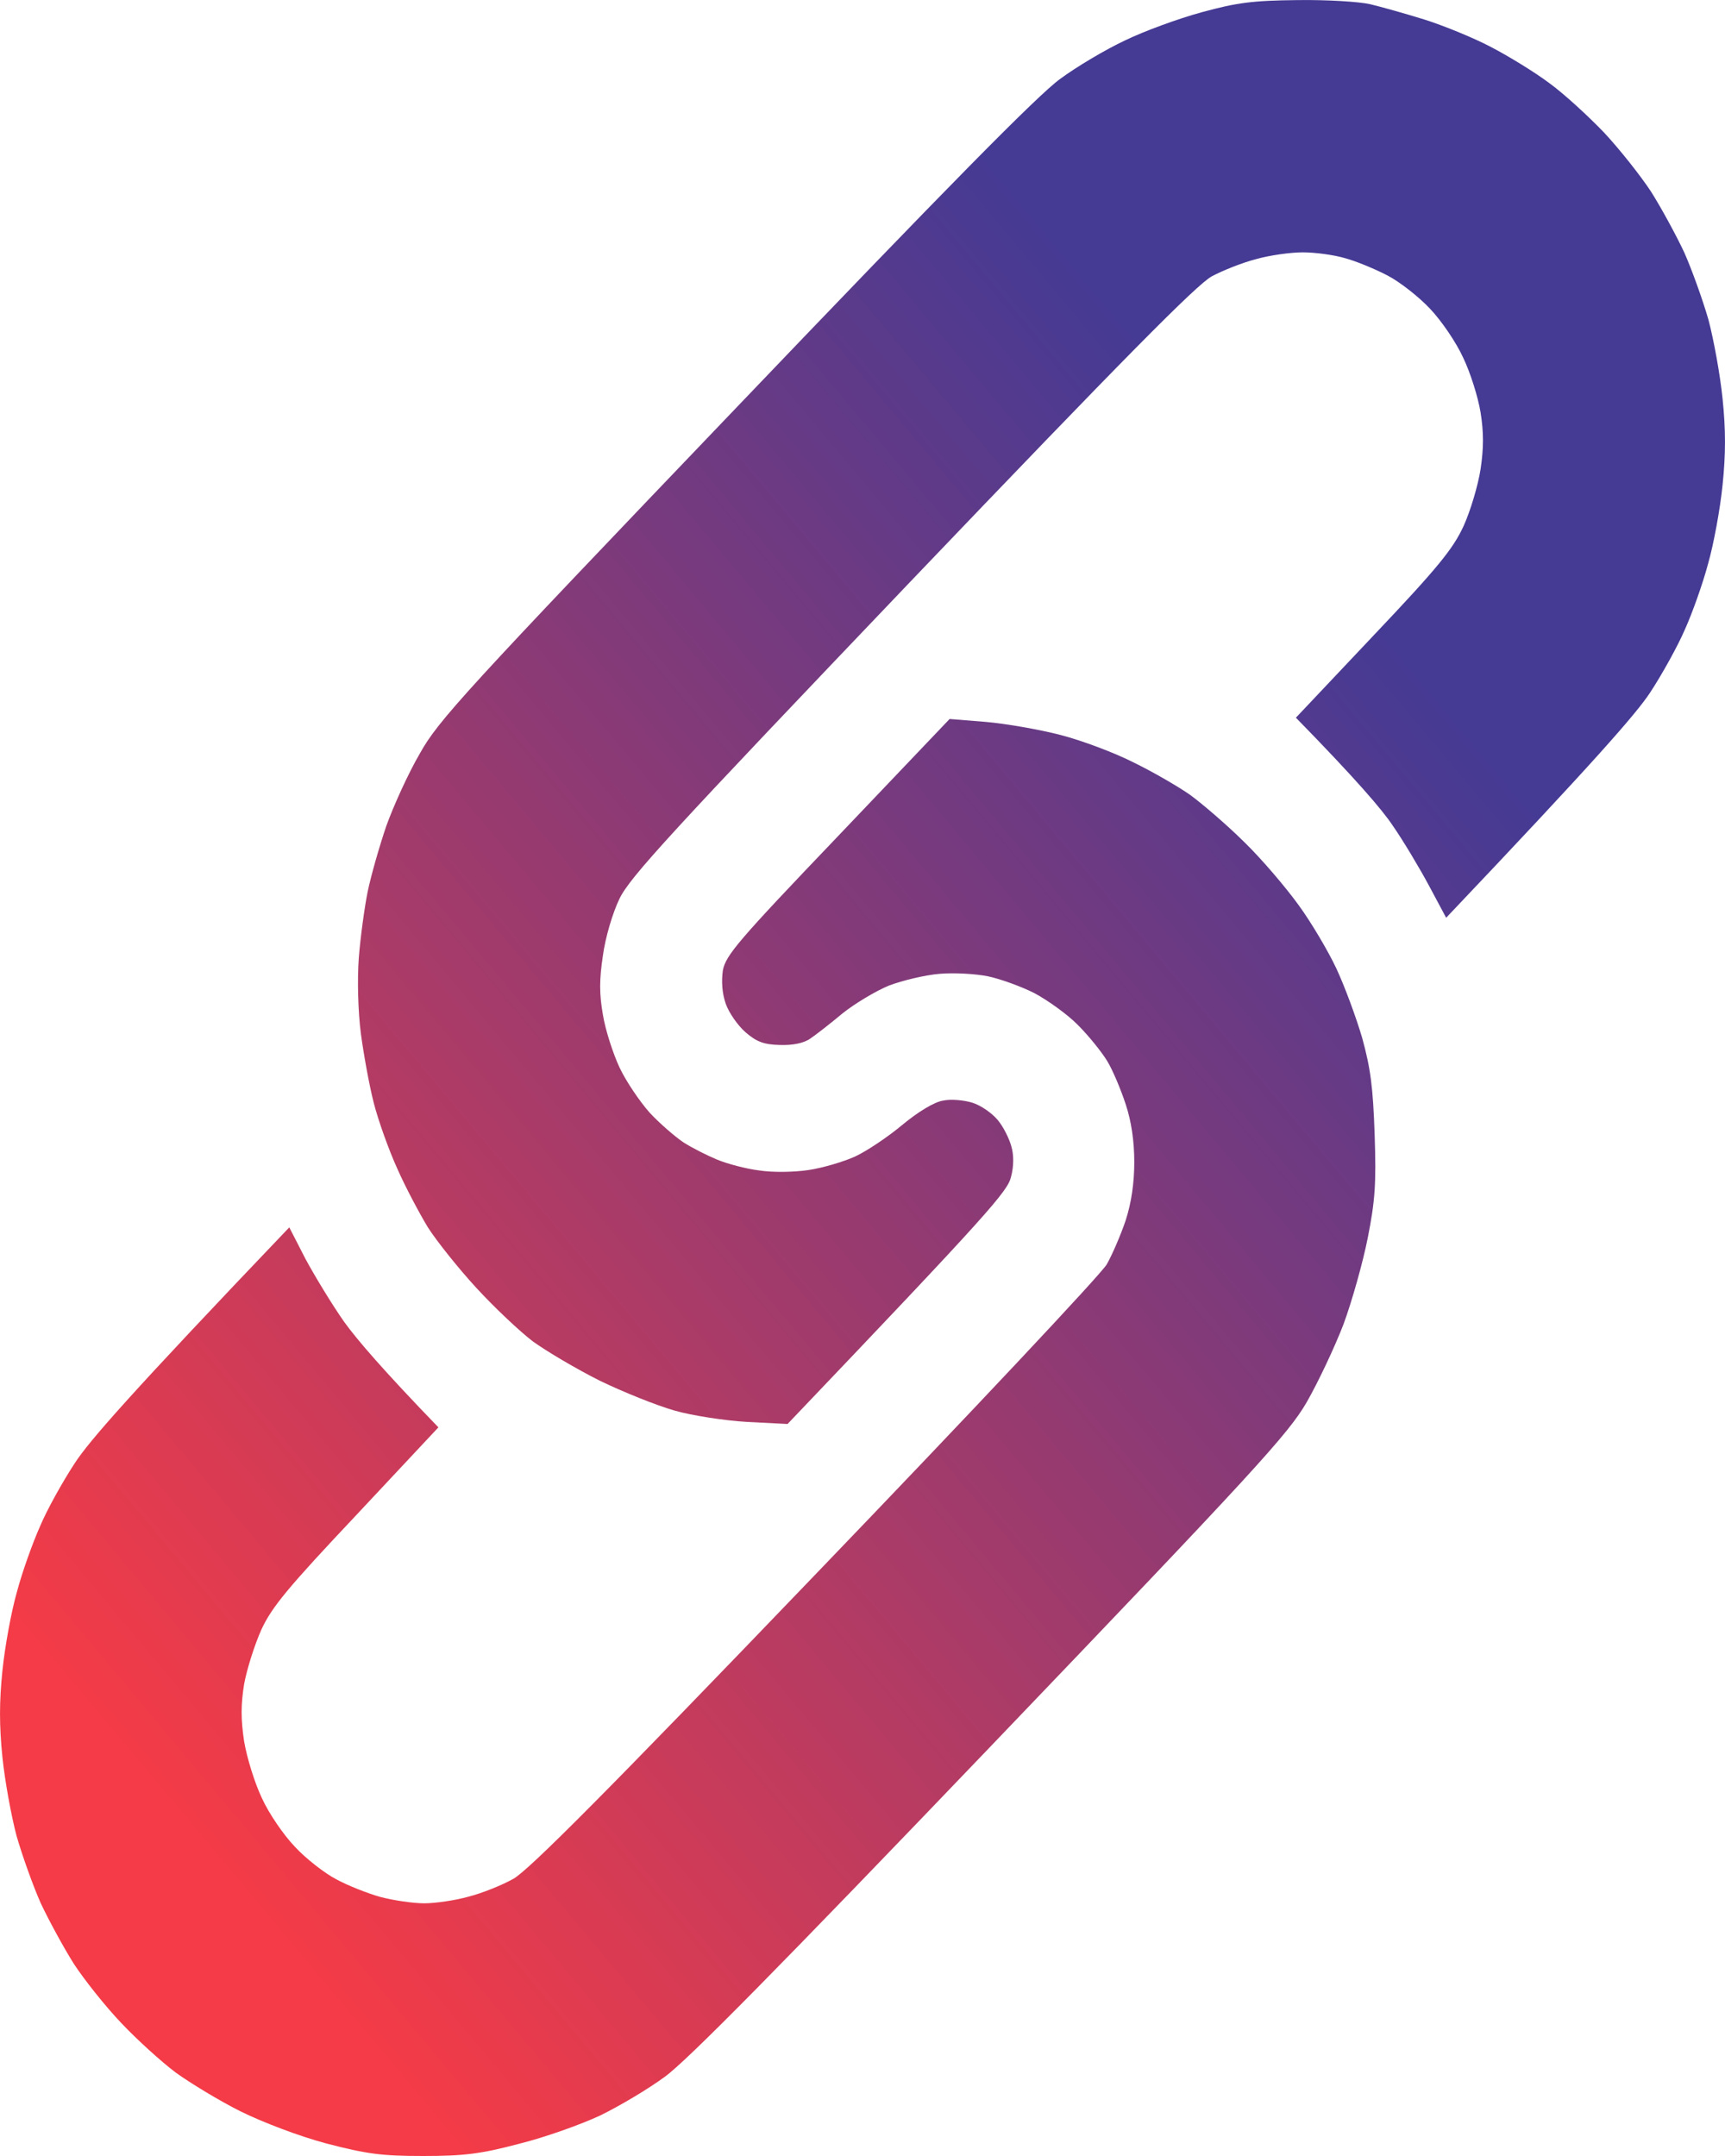
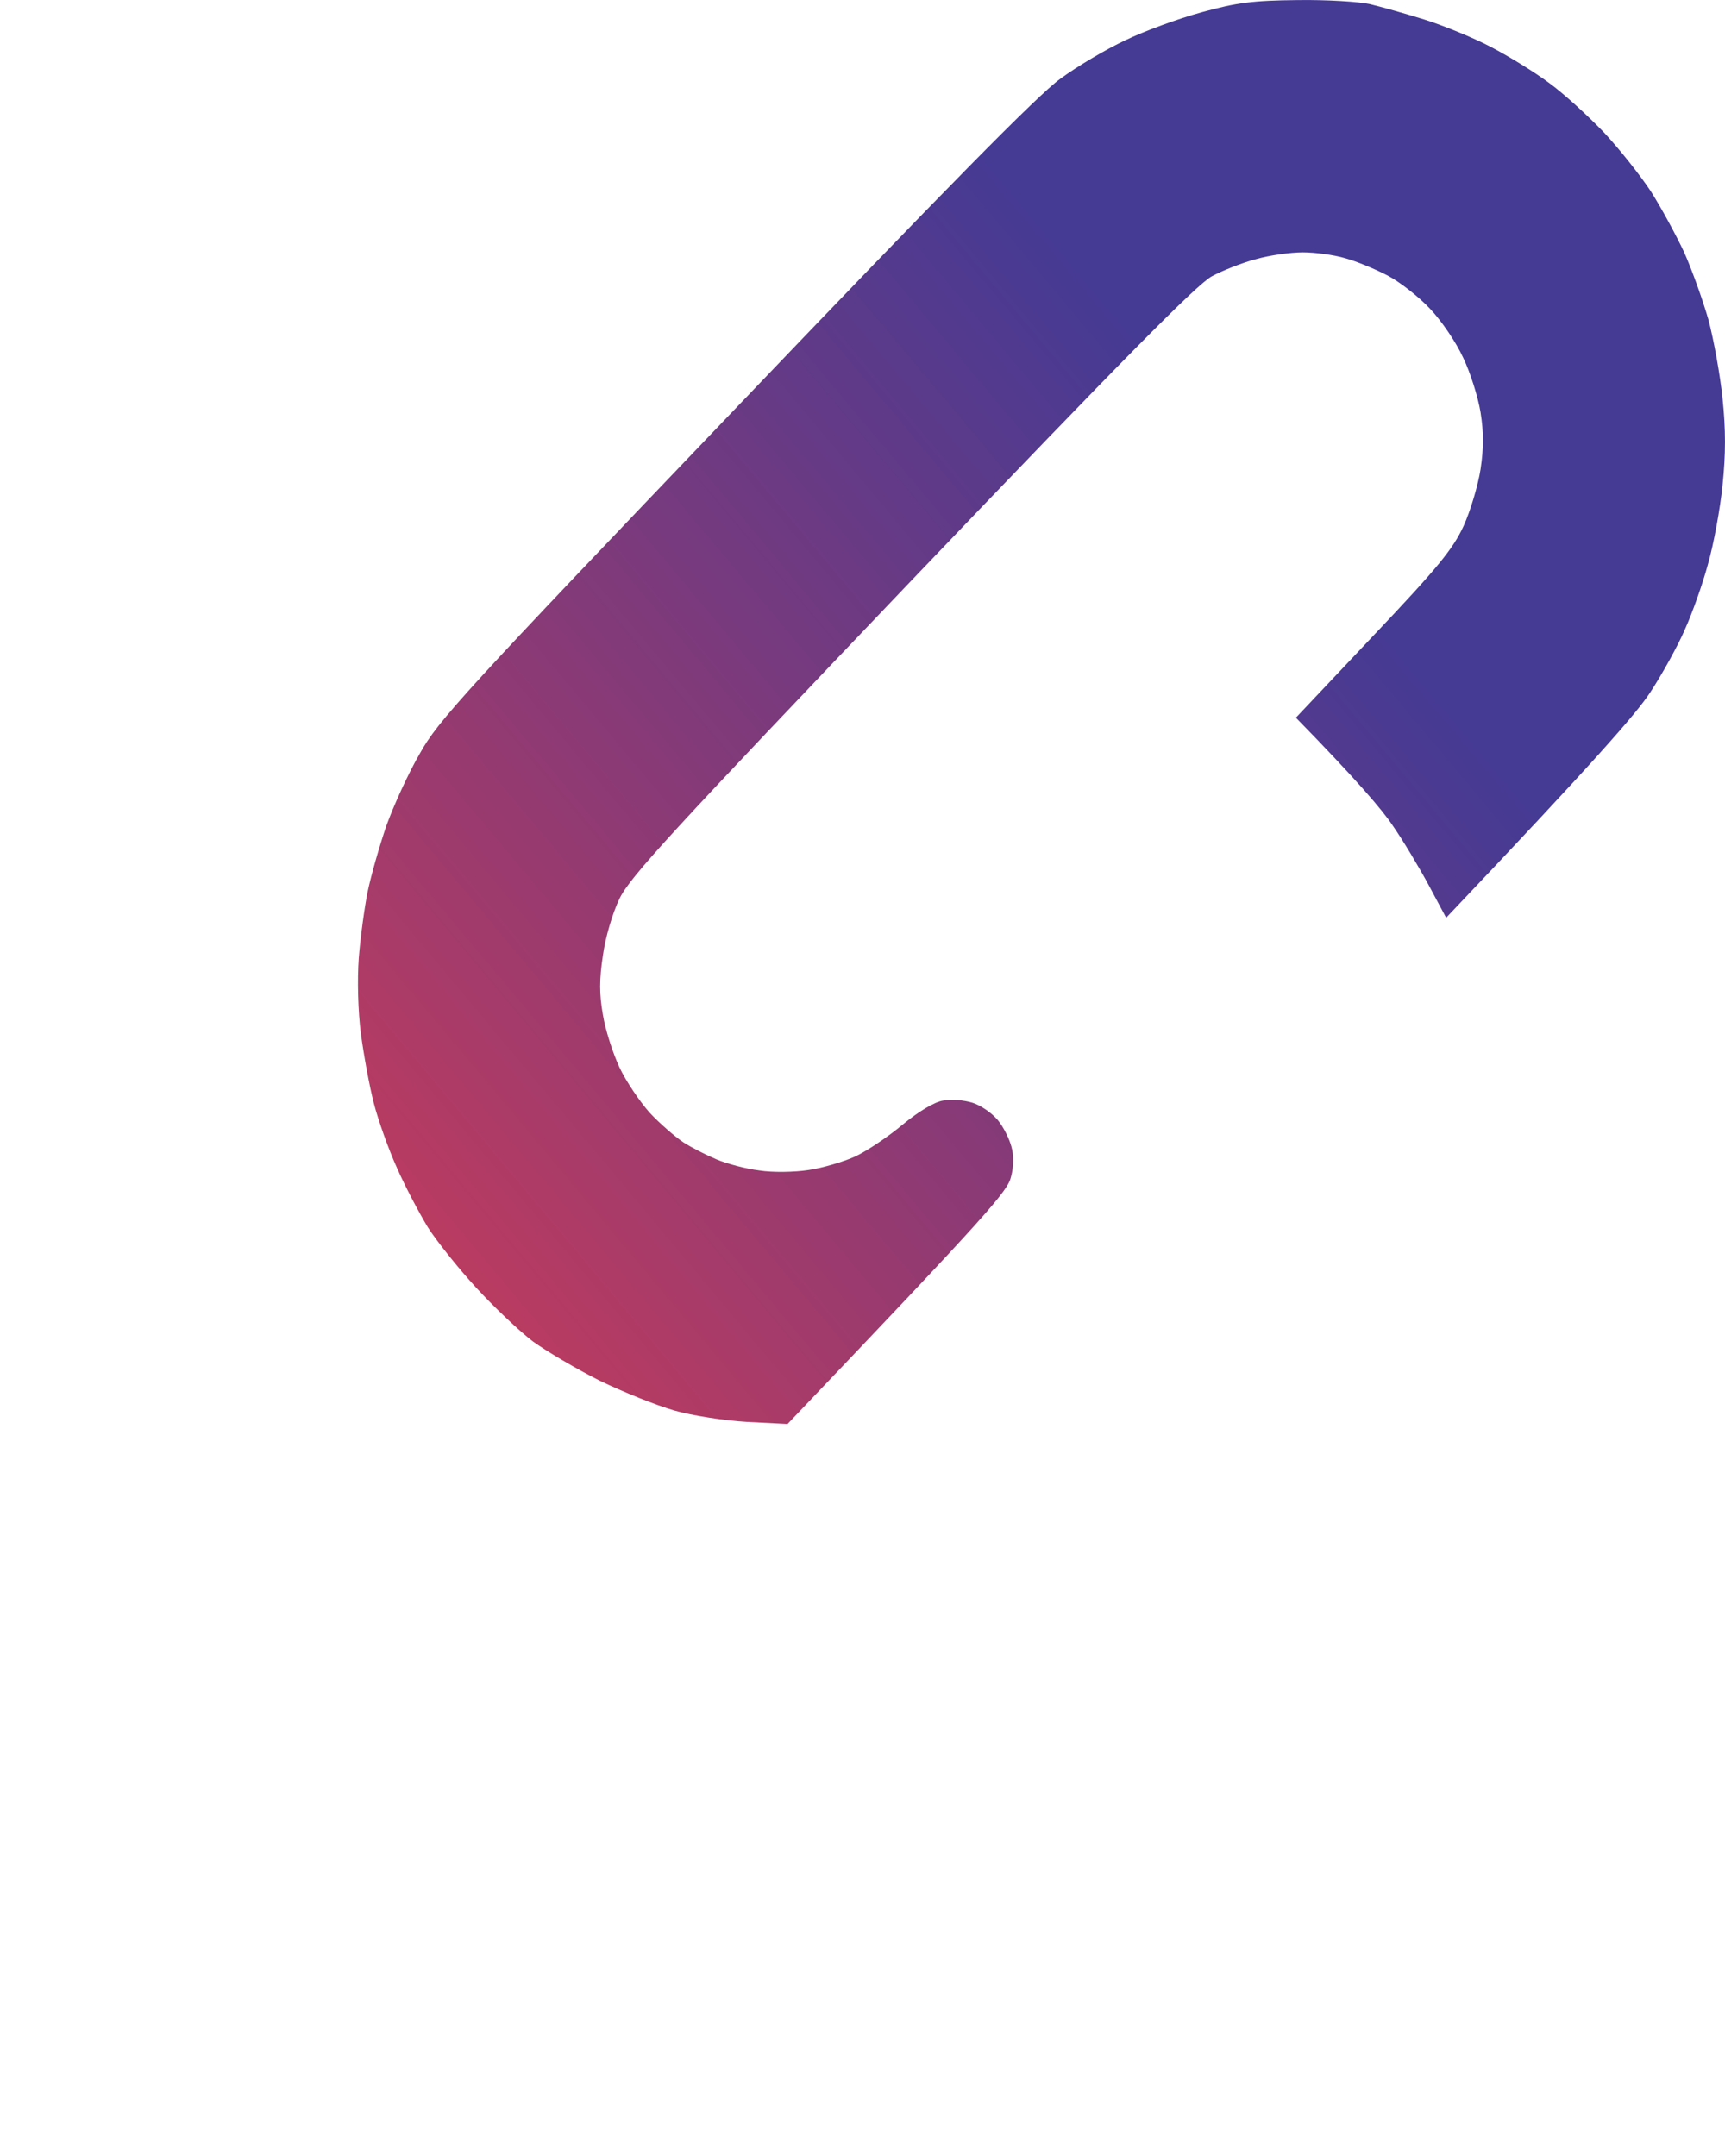
<svg xmlns="http://www.w3.org/2000/svg" width="20" height="25" viewBox="0 0 20 25" fill="none">
  <path d="M15.887 0.049C15.765 0.02 15.385 -0.004 15.048 0.001H15.043C14.528 0.006 14.341 0.03 13.933 0.142C13.661 0.216 13.263 0.362 13.043 0.469C12.823 0.572 12.485 0.772 12.293 0.914C12.04 1.095 10.977 2.174 8.522 4.743C5.392 8.015 5.078 8.357 4.868 8.737C4.736 8.962 4.563 9.343 4.479 9.577C4.399 9.812 4.301 10.154 4.263 10.339C4.226 10.52 4.179 10.867 4.16 11.106C4.141 11.365 4.151 11.726 4.184 11.985C4.216 12.224 4.282 12.591 4.334 12.791C4.385 12.991 4.507 13.333 4.605 13.548C4.699 13.763 4.863 14.07 4.961 14.232C5.064 14.393 5.317 14.71 5.524 14.935C5.73 15.159 6.025 15.438 6.179 15.555C6.334 15.667 6.681 15.873 6.952 16.009C7.224 16.141 7.613 16.297 7.819 16.356C8.025 16.415 8.405 16.473 8.662 16.488L9.131 16.512C11.478 14.051 11.684 13.812 11.722 13.646C11.755 13.523 11.755 13.392 11.726 13.294C11.703 13.206 11.633 13.064 11.567 12.986C11.502 12.908 11.37 12.815 11.272 12.786C11.178 12.757 11.024 12.742 10.935 12.762C10.836 12.776 10.649 12.889 10.466 13.04C10.297 13.182 10.049 13.348 9.913 13.411C9.782 13.47 9.539 13.543 9.375 13.567C9.211 13.592 8.962 13.597 8.803 13.572C8.648 13.553 8.428 13.494 8.311 13.445C8.194 13.396 8.021 13.309 7.922 13.245C7.829 13.182 7.651 13.03 7.533 12.903C7.416 12.771 7.257 12.537 7.182 12.376C7.107 12.215 7.018 11.941 6.99 11.765C6.948 11.526 6.948 11.36 6.99 11.082C7.018 10.872 7.102 10.588 7.182 10.422C7.304 10.168 7.782 9.651 10.569 6.73C13.024 4.161 13.872 3.302 14.05 3.204C14.177 3.136 14.411 3.043 14.566 3.004C14.72 2.96 14.964 2.926 15.104 2.926C15.245 2.926 15.465 2.955 15.596 2.994C15.723 3.028 15.947 3.121 16.088 3.195C16.229 3.268 16.453 3.444 16.58 3.58C16.711 3.717 16.884 3.971 16.964 4.147C17.049 4.323 17.137 4.606 17.166 4.782C17.203 5.016 17.203 5.192 17.166 5.441C17.137 5.627 17.049 5.924 16.969 6.1C16.847 6.364 16.674 6.579 15.924 7.37L15.025 8.322C15.727 9.04 16.027 9.392 16.144 9.568C16.266 9.743 16.453 10.056 16.566 10.266L16.767 10.642C18.487 8.83 18.969 8.278 19.133 8.029C19.274 7.814 19.457 7.482 19.536 7.297C19.62 7.111 19.742 6.769 19.803 6.54C19.869 6.31 19.944 5.9 19.972 5.622C20.009 5.265 20.009 4.982 19.972 4.625C19.944 4.347 19.869 3.937 19.808 3.707C19.742 3.478 19.616 3.126 19.527 2.926C19.433 2.726 19.26 2.408 19.143 2.223C19.021 2.037 18.777 1.729 18.595 1.534C18.412 1.344 18.131 1.085 17.962 0.963C17.793 0.836 17.489 0.65 17.283 0.543C17.077 0.435 16.73 0.294 16.51 0.225C16.29 0.157 16.013 0.079 15.887 0.049Z" fill="url(#paint0_linear_56_21)" />
-   <path d="M11.431 8.371L11.01 8.337L9.712 9.7C8.559 10.906 8.414 11.077 8.381 11.252C8.363 11.38 8.372 11.516 8.414 11.638C8.452 11.746 8.555 11.892 8.644 11.97C8.775 12.083 8.859 12.112 9.042 12.117C9.187 12.122 9.318 12.097 9.393 12.044C9.459 12 9.628 11.868 9.768 11.751C9.909 11.638 10.152 11.492 10.307 11.428C10.461 11.37 10.724 11.306 10.893 11.292C11.061 11.277 11.314 11.292 11.455 11.321C11.595 11.35 11.839 11.438 11.993 11.516C12.148 11.599 12.373 11.76 12.495 11.883C12.621 12.009 12.771 12.195 12.837 12.303C12.902 12.41 12.996 12.635 13.052 12.806C13.118 13.006 13.151 13.235 13.151 13.475C13.151 13.714 13.118 13.943 13.052 14.149C12.996 14.315 12.898 14.544 12.832 14.661C12.767 14.774 11.244 16.395 9.45 18.261C7.046 20.766 6.123 21.694 5.95 21.787C5.819 21.86 5.589 21.953 5.435 21.992C5.28 22.036 5.046 22.07 4.919 22.07C4.788 22.07 4.563 22.036 4.413 21.997C4.268 21.957 4.034 21.865 3.898 21.791C3.767 21.723 3.546 21.552 3.42 21.415C3.289 21.279 3.115 21.025 3.036 20.849C2.952 20.673 2.862 20.38 2.83 20.19C2.792 19.936 2.792 19.77 2.83 19.53C2.862 19.355 2.952 19.071 3.031 18.895C3.153 18.632 3.34 18.407 4.132 17.567L5.083 16.551C4.441 15.887 4.137 15.531 3.992 15.33C3.851 15.13 3.65 14.798 3.542 14.598L3.354 14.232C1.499 16.175 1.035 16.708 0.867 16.966C0.726 17.181 0.543 17.509 0.464 17.699C0.379 17.889 0.258 18.226 0.197 18.456C0.131 18.685 0.056 19.096 0.028 19.374C-0.009 19.73 -0.009 20.014 0.028 20.375C0.056 20.649 0.131 21.059 0.192 21.288C0.258 21.518 0.384 21.87 0.473 22.07C0.567 22.27 0.74 22.587 0.857 22.773C0.979 22.959 1.223 23.266 1.405 23.457C1.584 23.647 1.869 23.906 2.038 24.033C2.207 24.155 2.544 24.36 2.788 24.482C3.045 24.609 3.467 24.77 3.781 24.854C4.249 24.976 4.423 25 4.905 25C5.378 25 5.575 24.976 6.02 24.858C6.315 24.785 6.737 24.634 6.957 24.531C7.177 24.424 7.515 24.224 7.707 24.082C7.96 23.901 9.033 22.812 11.483 20.253C14.551 17.049 14.936 16.629 15.151 16.258C15.282 16.029 15.474 15.623 15.577 15.355C15.676 15.086 15.802 14.637 15.858 14.354C15.943 13.924 15.957 13.729 15.938 13.157C15.919 12.605 15.891 12.39 15.793 12.034C15.723 11.795 15.587 11.428 15.493 11.228C15.399 11.028 15.203 10.696 15.057 10.496C14.912 10.295 14.631 9.963 14.425 9.763C14.223 9.563 13.938 9.319 13.797 9.216C13.657 9.118 13.361 8.947 13.141 8.84C12.921 8.728 12.542 8.586 12.298 8.523C12.054 8.459 11.661 8.391 11.431 8.371Z" fill="url(#paint1_linear_56_21)" />
  <defs>
    <linearGradient id="paint0_linear_56_21" x1="-6.444" y1="15.542" x2="10.819" y2="1.083" gradientUnits="userSpaceOnUse">
      <stop offset="0.133" stop-color="#F43B47" />
      <stop offset="1" stop-color="#453A94" />
    </linearGradient>
    <linearGradient id="paint1_linear_56_21" x1="-6.444" y1="15.542" x2="10.819" y2="1.083" gradientUnits="userSpaceOnUse">
      <stop offset="0.133" stop-color="#F43B47" />
      <stop offset="1" stop-color="#453A94" />
    </linearGradient>
  </defs>
</svg>